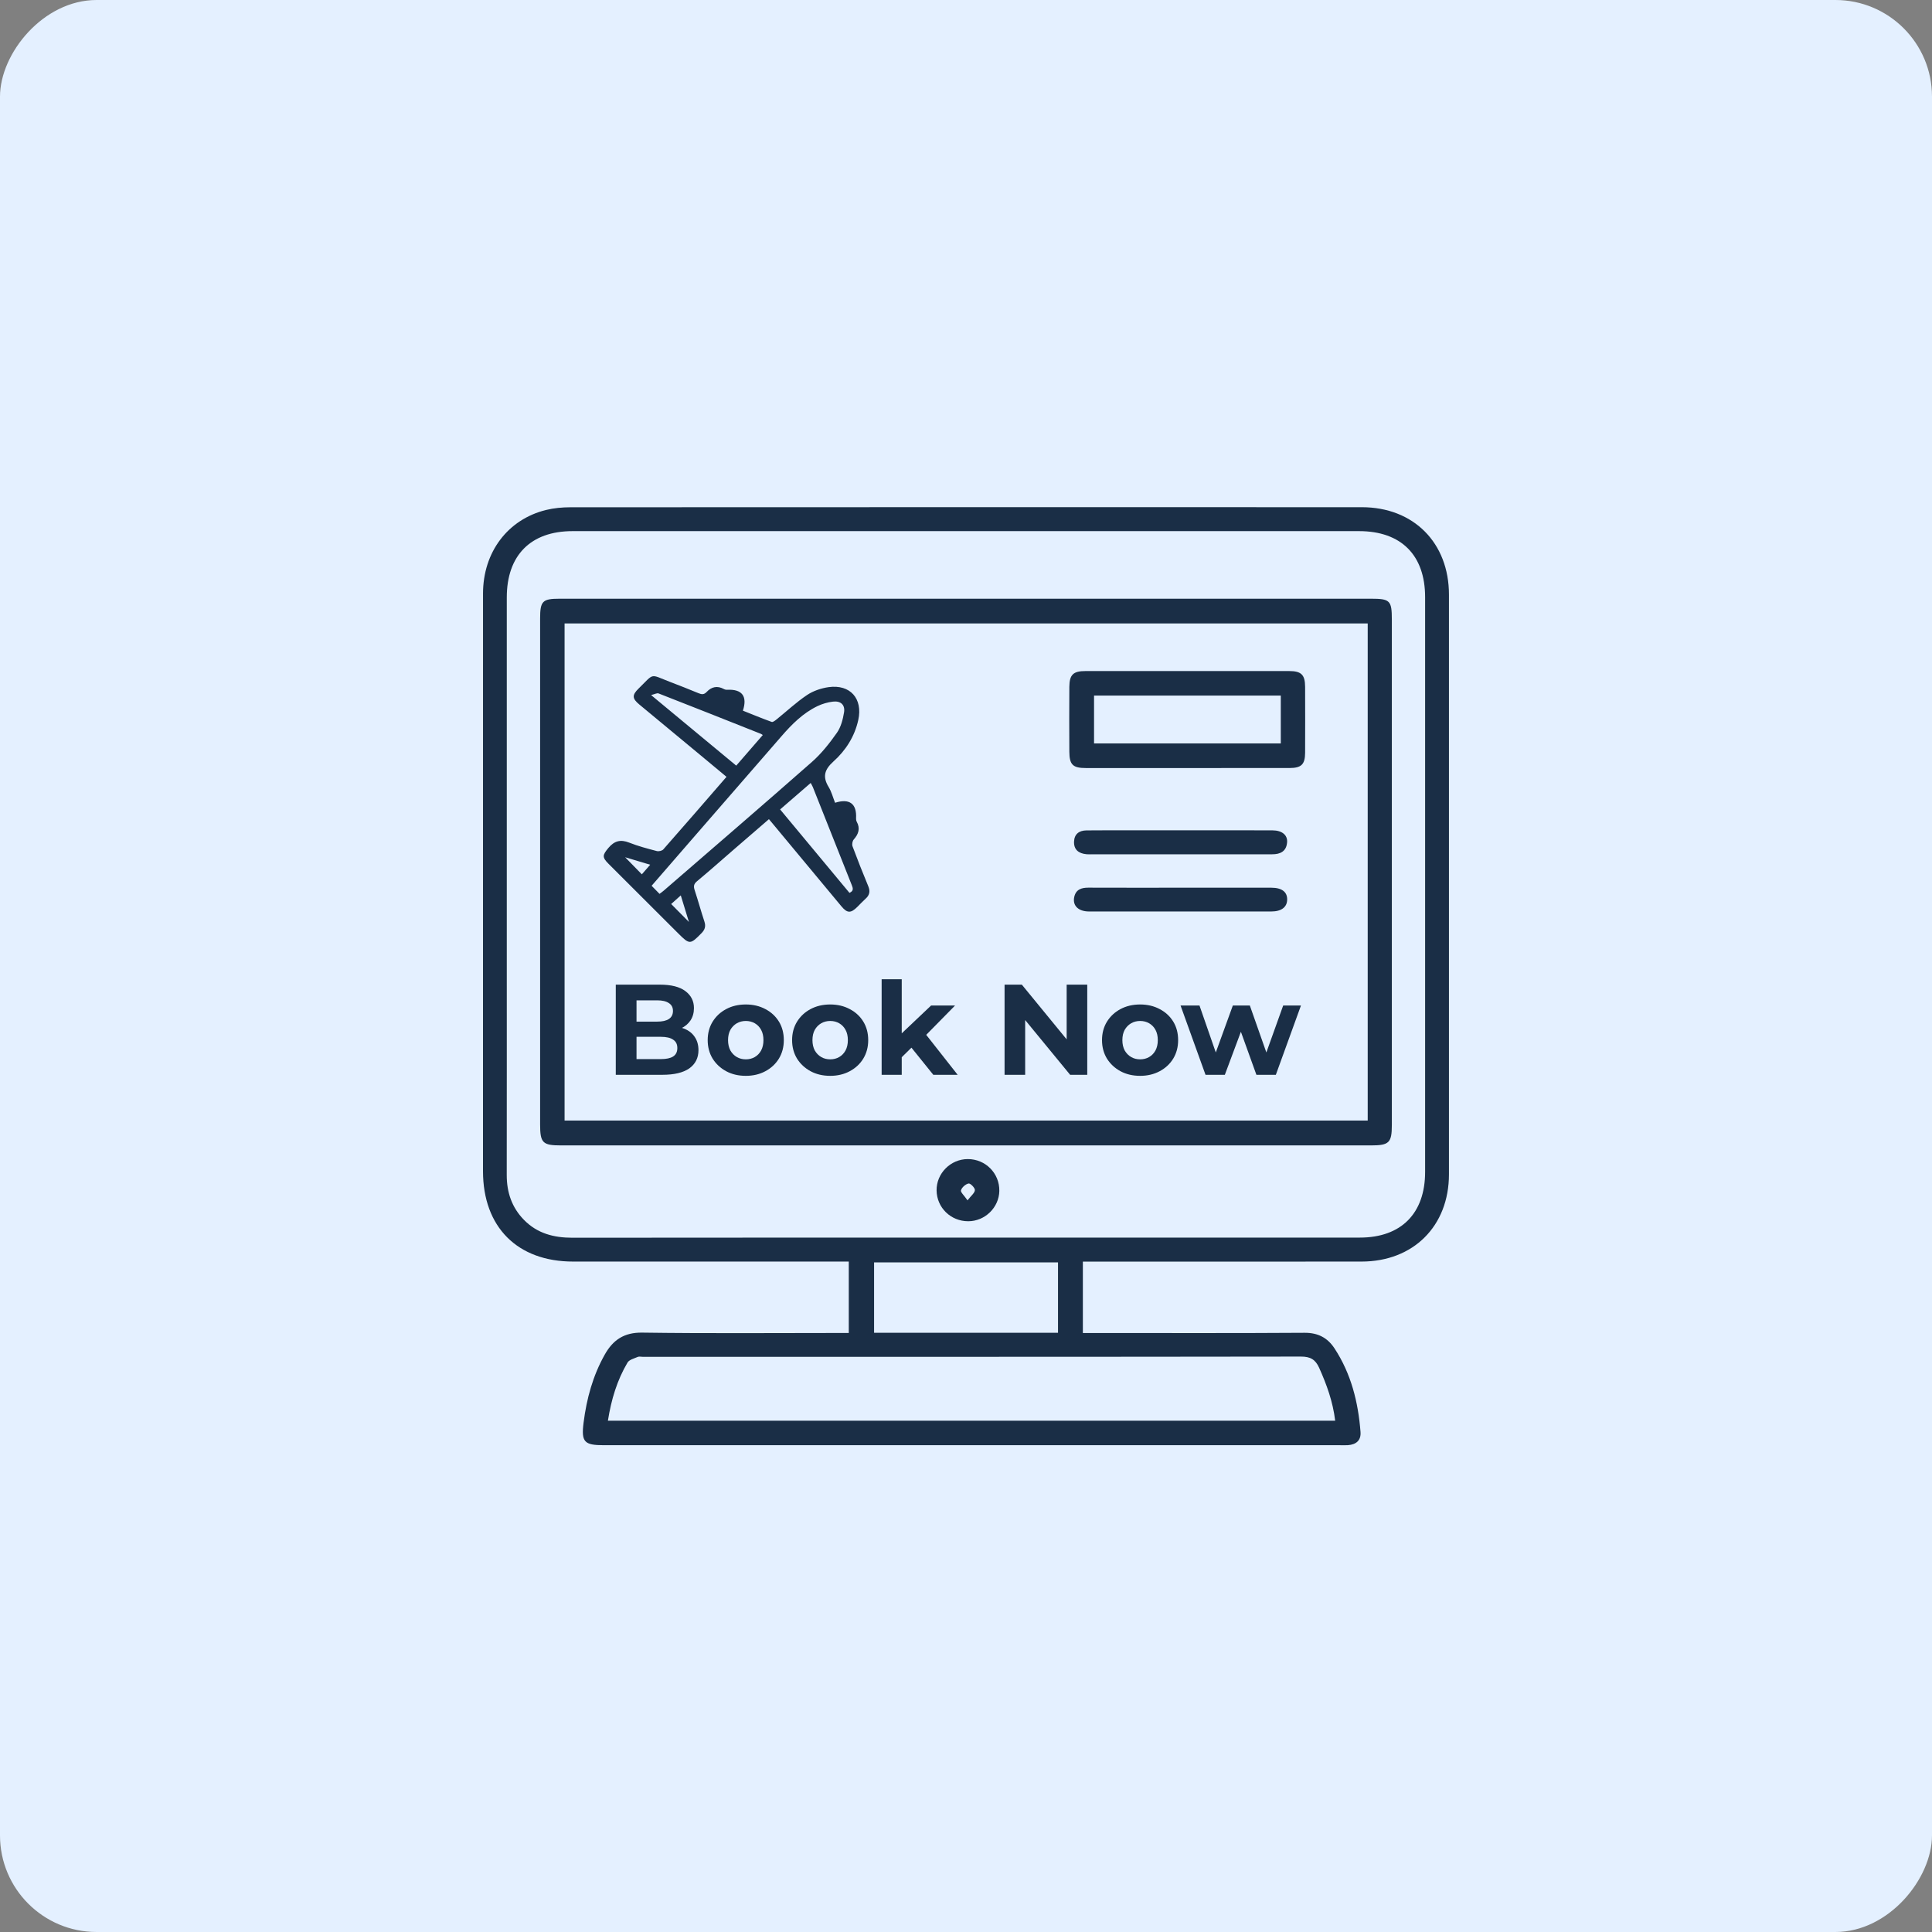
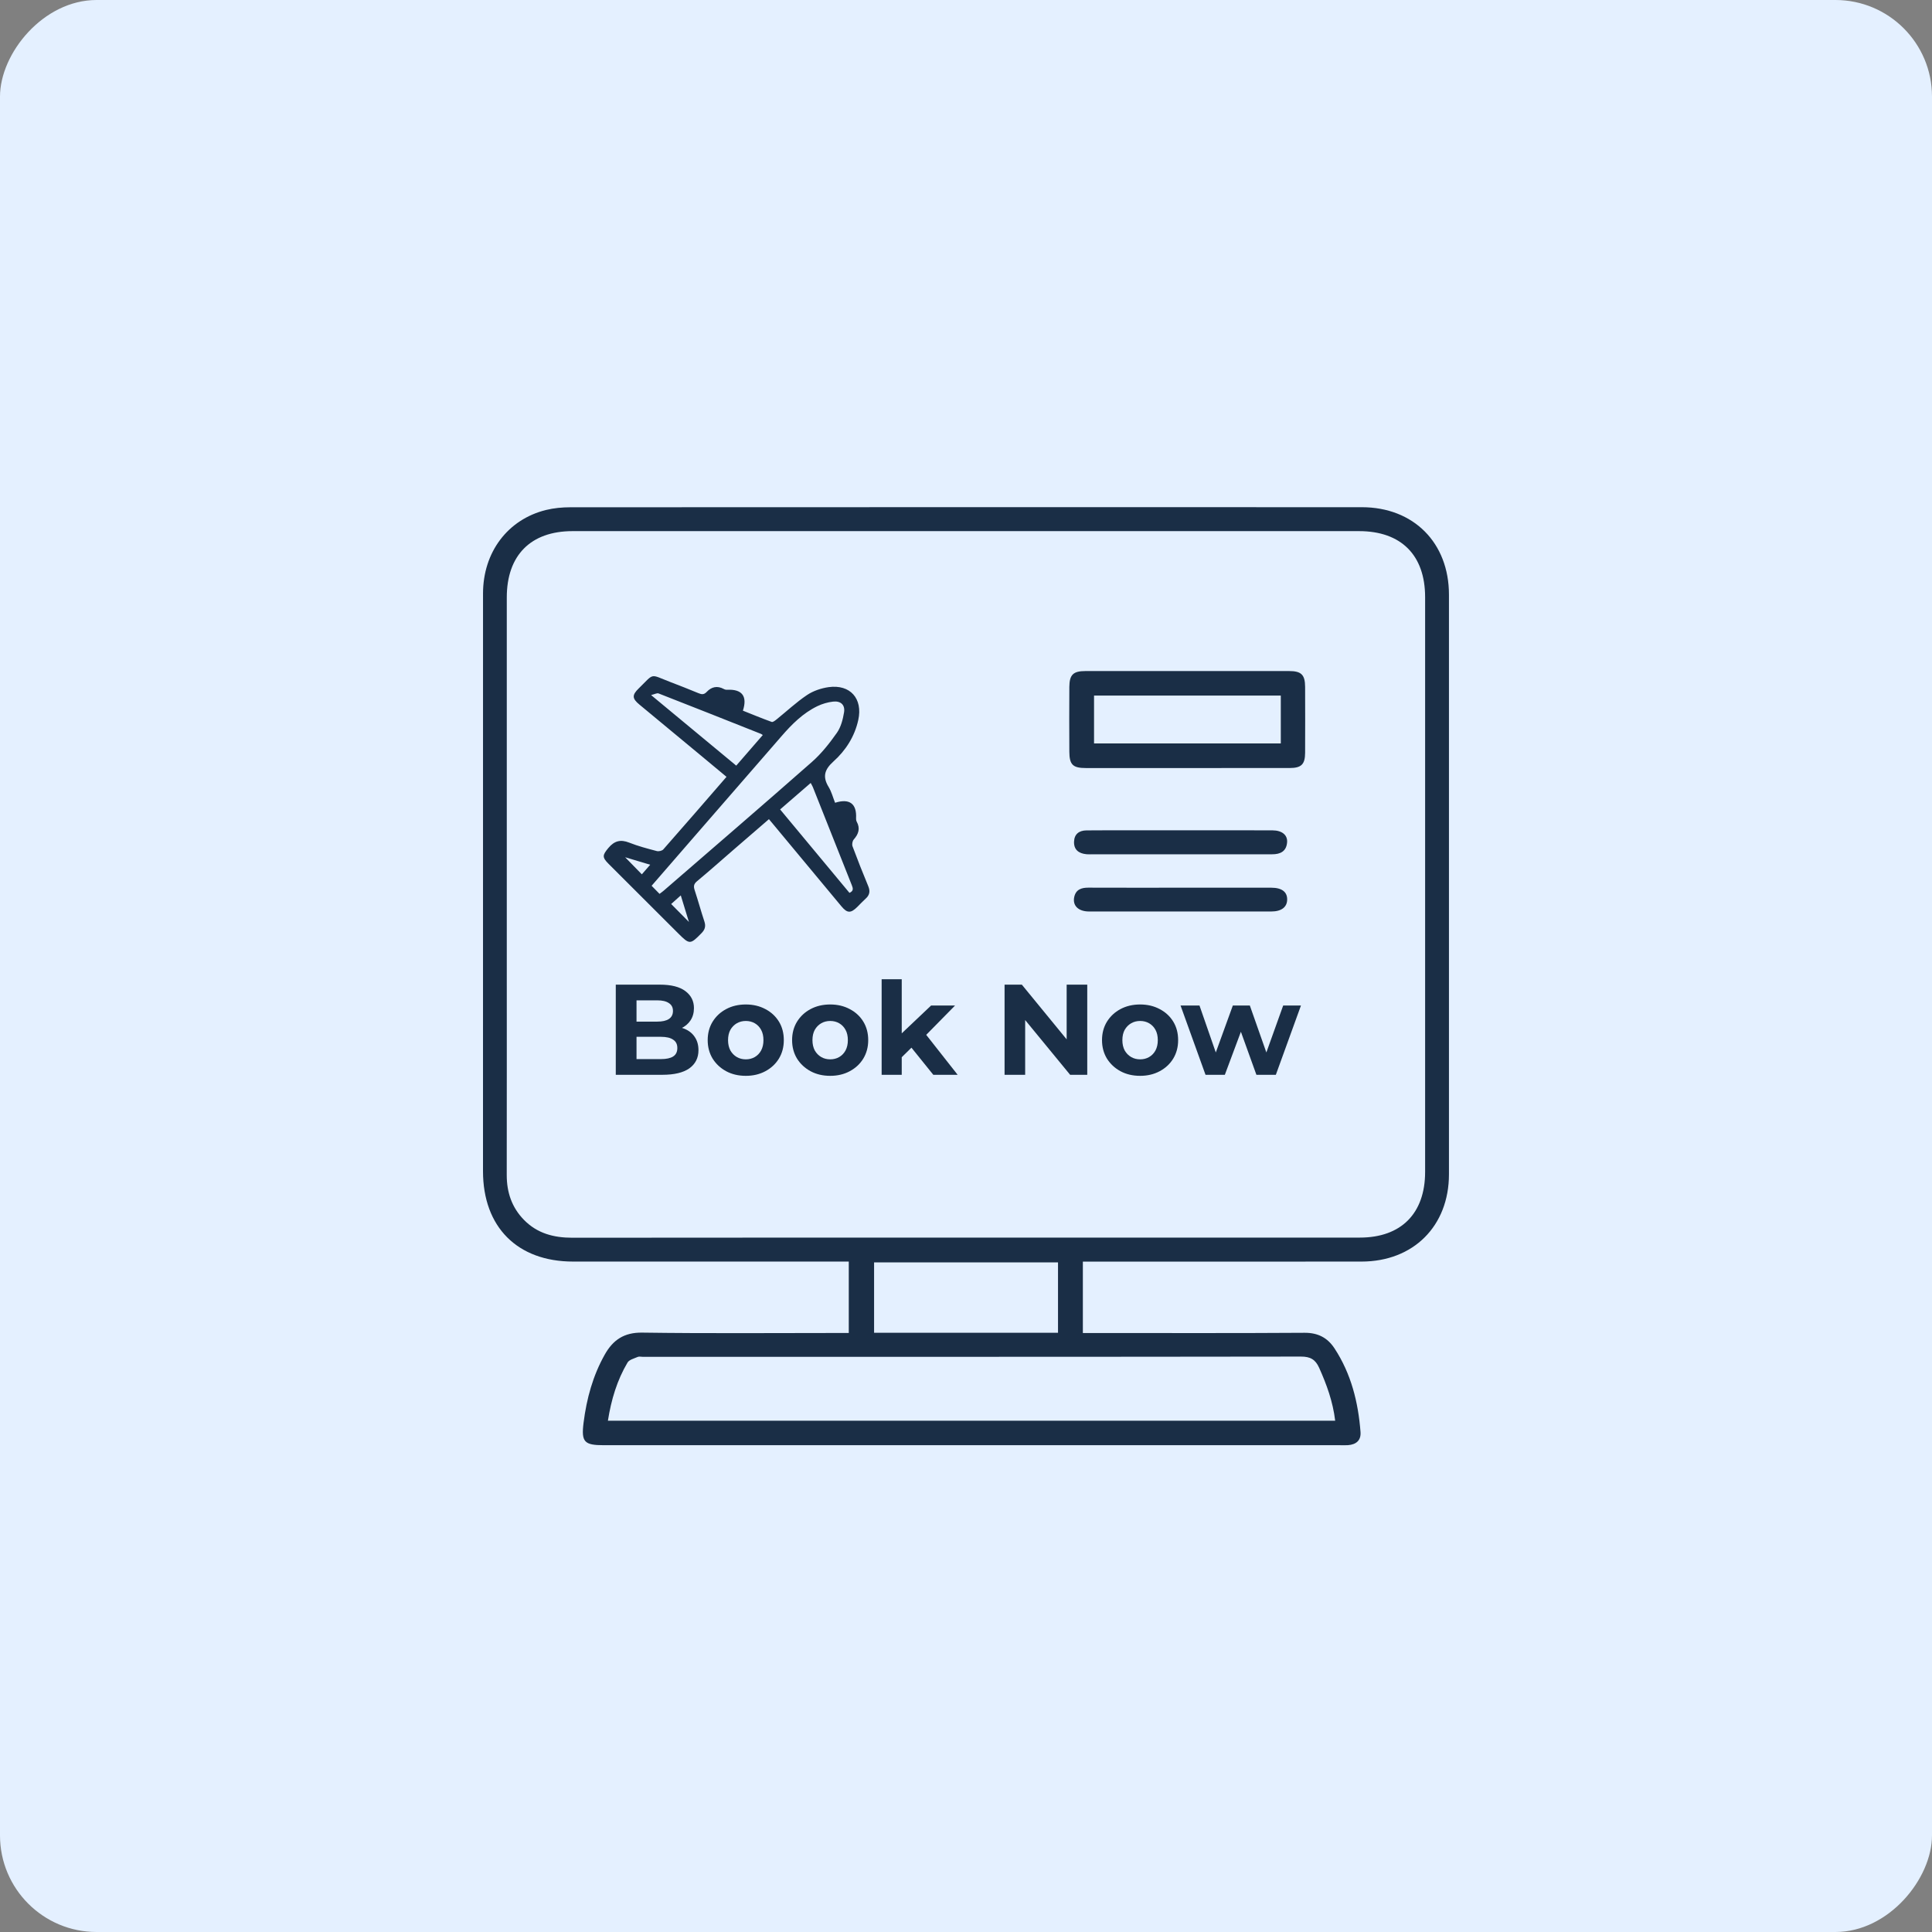
<svg xmlns="http://www.w3.org/2000/svg" width="80" height="80" viewBox="0 0 80 80" fill="none">
  <rect x="0" y="0" width="80" height="80" fill="#808080" stroke="none" />
  <rect width="80" height="80" rx="4" transform="matrix(-1 0 0 1 80 0)" fill="#E4F0FF" />
  <path d="M44.839 52.24V55.197H45.33C48.228 55.197 51.125 55.207 54.023 55.188C54.576 55.185 54.972 55.396 55.258 55.832C55.947 56.882 56.241 58.059 56.336 59.294C56.363 59.647 56.152 59.816 55.817 59.841C55.709 59.849 55.599 59.843 55.491 59.843C45.329 59.843 35.168 59.843 25.006 59.843C24.194 59.843 24.062 59.714 24.165 58.907C24.29 57.917 24.549 56.962 25.045 56.085C25.384 55.484 25.843 55.17 26.592 55.181C29.285 55.219 31.979 55.196 34.672 55.196H35.146V52.239H34.672C31.026 52.239 27.38 52.239 23.735 52.239C21.425 52.24 20 50.811 20 48.496C20 40.523 20 32.55 20.001 24.576C20.002 22.866 21.022 21.509 22.609 21.117C22.935 21.037 23.281 21.005 23.617 21.005C34.541 21 45.465 20.999 56.388 21.002C58.534 21.002 59.998 22.476 59.998 24.624C60 32.624 60 40.625 59.998 48.625C59.998 50.767 58.526 52.237 56.379 52.239C52.706 52.244 49.034 52.24 45.361 52.24C45.2 52.24 45.038 52.24 44.84 52.24H44.839ZM39.983 51.246C45.424 51.246 50.866 51.247 56.307 51.246C58.02 51.246 59.011 50.245 59.011 48.526C59.011 40.593 59.011 32.66 59.011 24.727C59.011 22.987 58.018 21.993 56.276 21.993C45.42 21.993 34.564 21.992 23.708 21.993C21.974 21.993 20.985 22.995 20.985 24.738C20.985 29.732 20.985 34.726 20.985 39.72C20.985 42.699 20.987 45.679 20.983 48.66C20.983 49.373 21.193 49.997 21.695 50.511C22.246 51.075 22.932 51.252 23.699 51.252C29.128 51.245 34.555 51.248 39.984 51.248L39.983 51.246ZM25.173 58.829H55.287C55.192 58.036 54.934 57.331 54.622 56.635C54.469 56.295 54.259 56.172 53.869 56.173C44.783 56.186 35.697 56.183 26.61 56.183C26.543 56.183 26.465 56.162 26.407 56.187C26.258 56.253 26.056 56.301 25.985 56.42C25.552 57.151 25.311 57.952 25.172 58.829H25.173ZM43.81 55.188V52.274H36.194V55.188H43.81Z" fill="#1A2E46" />
-   <path d="M39.995 24.791C45.585 24.791 51.175 24.791 56.766 24.791C57.558 24.791 57.633 24.866 57.633 25.652C57.633 32.632 57.633 39.611 57.633 46.59C57.633 47.317 57.519 47.429 56.774 47.429C45.593 47.429 34.411 47.429 23.23 47.429C22.468 47.429 22.365 47.324 22.365 46.558C22.365 39.578 22.365 32.599 22.365 25.619C22.365 24.887 22.459 24.791 23.181 24.791C28.785 24.791 34.389 24.791 39.993 24.791H39.995ZM56.634 25.815H23.378V46.401H56.634V25.815Z" fill="#1A2E46" />
-   <path d="M40.092 50.569C39.368 50.569 38.791 50.007 38.782 49.292C38.774 48.588 39.36 47.997 40.071 47.995C40.806 47.992 41.392 48.583 41.38 49.313C41.368 50 40.785 50.569 40.093 50.569H40.092ZM40.063 49.704C40.211 49.511 40.361 49.4 40.368 49.28C40.373 49.187 40.181 48.992 40.108 49.006C39.984 49.03 39.829 49.166 39.792 49.287C39.767 49.366 39.925 49.502 40.063 49.704Z" fill="#1A2E46" />
  <path d="M34.578 33.241C35.18 33.049 35.481 33.282 35.448 33.883C35.445 33.93 35.453 33.984 35.475 34.024C35.629 34.305 35.551 34.536 35.351 34.763C35.296 34.825 35.272 34.964 35.301 35.043C35.507 35.596 35.724 36.146 35.951 36.691C36.039 36.9 36.012 37.062 35.844 37.212C35.725 37.319 35.616 37.438 35.501 37.552C35.227 37.823 35.082 37.819 34.838 37.525C33.902 36.401 32.968 35.276 32.033 34.151C31.974 34.08 31.914 34.01 31.84 33.92C31.334 34.358 30.837 34.787 30.341 35.215C29.849 35.641 29.362 36.075 28.862 36.49C28.725 36.604 28.713 36.702 28.764 36.857C28.906 37.289 29.026 37.73 29.169 38.162C29.233 38.357 29.188 38.498 29.048 38.64C28.582 39.116 28.555 39.119 28.088 38.654C27.125 37.692 26.161 36.73 25.198 35.768C24.925 35.495 24.946 35.408 25.192 35.112C25.44 34.816 25.696 34.75 26.056 34.892C26.424 35.038 26.811 35.139 27.195 35.24C27.276 35.262 27.415 35.231 27.467 35.171C28.339 34.182 29.201 33.184 30.083 32.167C29.709 31.855 29.341 31.549 28.973 31.244C28.139 30.553 27.305 29.863 26.472 29.171C26.175 28.925 26.166 28.782 26.442 28.512C27.112 27.857 26.887 27.906 27.749 28.238C28.143 28.389 28.537 28.542 28.927 28.705C29.059 28.76 29.153 28.767 29.262 28.651C29.463 28.437 29.703 28.384 29.974 28.531C30.015 28.554 30.068 28.565 30.114 28.562C30.725 28.532 30.957 28.826 30.762 29.427C31.157 29.584 31.552 29.748 31.954 29.893C32.002 29.911 32.095 29.838 32.155 29.79C32.575 29.452 32.971 29.079 33.417 28.78C33.674 28.607 34.002 28.497 34.311 28.453C35.208 28.329 35.734 28.93 35.539 29.815C35.388 30.499 35.019 31.075 34.513 31.529C34.135 31.869 34.053 32.166 34.315 32.593C34.431 32.784 34.488 33.012 34.578 33.239L34.578 33.241ZM26.982 36.678C27.104 36.803 27.203 36.905 27.31 37.013C27.372 36.966 27.427 36.928 27.477 36.885C29.528 35.109 31.585 33.342 33.621 31.549C34.015 31.202 34.35 30.775 34.654 30.344C34.82 30.107 34.902 29.791 34.95 29.499C35.001 29.189 34.814 29.016 34.496 29.052C34.275 29.077 34.047 29.144 33.847 29.24C33.249 29.529 32.789 29.99 32.361 30.484C31.185 31.835 30.011 33.188 28.837 34.54C28.222 35.248 27.608 35.956 26.982 36.678ZM31.586 30.436C31.549 30.413 31.53 30.396 31.507 30.387C30.096 29.827 28.685 29.265 27.271 28.714C27.205 28.688 27.108 28.746 26.96 28.781C28.173 29.786 29.322 30.738 30.486 31.703C30.855 31.277 31.212 30.866 31.586 30.435V30.436ZM32.303 33.517C33.268 34.678 34.22 35.823 35.174 36.971C35.352 36.893 35.324 36.786 35.272 36.655C34.732 35.302 34.197 33.947 33.659 32.593C33.638 32.541 33.607 32.493 33.569 32.421C33.141 32.791 32.73 33.147 32.303 33.517ZM25.885 35.496C26.106 35.722 26.338 35.959 26.577 36.204C26.678 36.088 26.79 35.96 26.923 35.807C26.535 35.691 26.194 35.588 25.884 35.496H25.885ZM28.527 38.176C28.411 37.798 28.306 37.455 28.19 37.077C28.029 37.221 27.902 37.335 27.792 37.433C28.038 37.682 28.266 37.913 28.527 38.176Z" fill="#1A2E46" />
  <path d="M49.162 31.803C47.762 31.803 46.363 31.805 44.963 31.803C44.425 31.803 44.283 31.665 44.279 31.131C44.274 30.233 44.273 29.337 44.279 28.44C44.284 27.936 44.441 27.787 44.946 27.787C47.758 27.785 50.57 27.785 53.383 27.787C53.886 27.787 54.039 27.942 54.042 28.442C54.045 29.352 54.046 30.263 54.042 31.173C54.039 31.65 53.887 31.801 53.402 31.802C51.989 31.805 50.576 31.803 49.163 31.803H49.162ZM45.302 30.785H53.035V28.803H45.302V30.785Z" fill="#1A2E46" />
  <path d="M48.898 34.381C50.16 34.381 51.424 34.378 52.686 34.383C53.084 34.384 53.319 34.574 53.296 34.878C53.267 35.252 53.017 35.376 52.675 35.374C52.594 35.374 52.513 35.374 52.431 35.374C51.453 35.374 50.475 35.374 49.497 35.374C48.098 35.374 46.7 35.374 45.301 35.374C45.192 35.374 45.083 35.381 44.975 35.37C44.663 35.337 44.46 35.181 44.474 34.847C44.487 34.536 44.685 34.389 44.985 34.385C45.528 34.379 46.071 34.382 46.614 34.381C47.376 34.381 48.136 34.381 48.897 34.381H48.898Z" fill="#1A2E46" />
  <path d="M25.498 44.505V40.772H27.322C27.791 40.772 28.143 40.861 28.378 41.038C28.616 41.216 28.735 41.451 28.735 41.742C28.735 41.938 28.687 42.109 28.591 42.255C28.495 42.397 28.364 42.507 28.197 42.585C28.03 42.663 27.838 42.703 27.621 42.703L27.722 42.484C27.957 42.484 28.165 42.523 28.346 42.601C28.527 42.676 28.668 42.788 28.767 42.937C28.87 43.087 28.922 43.27 28.922 43.486C28.922 43.806 28.796 44.057 28.543 44.239C28.291 44.416 27.919 44.505 27.429 44.505H25.498ZM26.357 43.855H27.365C27.589 43.855 27.758 43.819 27.871 43.748C27.989 43.673 28.047 43.556 28.047 43.396C28.047 43.239 27.989 43.124 27.871 43.049C27.758 42.971 27.589 42.932 27.365 42.932H26.293V42.303H27.215C27.425 42.303 27.585 42.267 27.695 42.196C27.809 42.121 27.866 42.009 27.866 41.86C27.866 41.714 27.809 41.606 27.695 41.535C27.585 41.46 27.425 41.422 27.215 41.422H26.357V43.855Z" fill="#1A2E46" />
  <path d="M30.883 44.548C30.577 44.548 30.305 44.484 30.067 44.356C29.832 44.228 29.645 44.054 29.507 43.833C29.372 43.609 29.304 43.355 29.304 43.071C29.304 42.782 29.372 42.528 29.507 42.308C29.645 42.084 29.832 41.91 30.067 41.785C30.305 41.657 30.577 41.593 30.883 41.593C31.185 41.593 31.455 41.657 31.694 41.785C31.932 41.91 32.118 42.082 32.254 42.303C32.389 42.523 32.456 42.779 32.456 43.071C32.456 43.355 32.389 43.609 32.254 43.833C32.118 44.054 31.932 44.228 31.694 44.356C31.455 44.484 31.185 44.548 30.883 44.548ZM30.883 43.865C31.021 43.865 31.146 43.833 31.256 43.769C31.366 43.705 31.453 43.614 31.517 43.497C31.581 43.376 31.613 43.234 31.613 43.071C31.613 42.903 31.581 42.761 31.517 42.644C31.453 42.526 31.366 42.436 31.256 42.372C31.146 42.308 31.021 42.276 30.883 42.276C30.744 42.276 30.62 42.308 30.509 42.372C30.399 42.436 30.31 42.526 30.243 42.644C30.179 42.761 30.147 42.903 30.147 43.071C30.147 43.234 30.179 43.376 30.243 43.497C30.31 43.614 30.399 43.705 30.509 43.769C30.62 43.833 30.744 43.865 30.883 43.865Z" fill="#1A2E46" />
  <path d="M34.378 44.548C34.072 44.548 33.8 44.484 33.562 44.356C33.327 44.228 33.14 44.054 33.002 43.833C32.867 43.609 32.799 43.355 32.799 43.071C32.799 42.782 32.867 42.528 33.002 42.308C33.14 42.084 33.327 41.91 33.562 41.785C33.8 41.657 34.072 41.593 34.378 41.593C34.68 41.593 34.95 41.657 35.188 41.785C35.426 41.91 35.613 42.082 35.748 42.303C35.883 42.523 35.951 42.779 35.951 43.071C35.951 43.355 35.883 43.609 35.748 43.833C35.613 44.054 35.426 44.228 35.188 44.356C34.95 44.484 34.68 44.548 34.378 44.548ZM34.378 43.865C34.516 43.865 34.641 43.833 34.751 43.769C34.861 43.705 34.948 43.614 35.012 43.497C35.076 43.376 35.108 43.234 35.108 43.071C35.108 42.903 35.076 42.761 35.012 42.644C34.948 42.526 34.861 42.436 34.751 42.372C34.641 42.308 34.516 42.276 34.378 42.276C34.239 42.276 34.114 42.308 34.004 42.372C33.894 42.436 33.805 42.526 33.738 42.644C33.674 42.761 33.642 42.903 33.642 43.071C33.642 43.234 33.674 43.376 33.738 43.497C33.805 43.614 33.894 43.705 34.004 43.769C34.114 43.833 34.239 43.865 34.378 43.865Z" fill="#1A2E46" />
  <path d="M37.195 43.919L37.216 42.905L38.555 41.636H39.547L38.262 42.943L37.83 43.294L37.195 43.919ZM36.507 44.505V40.548H37.339V44.505H36.507ZM38.646 44.505L37.675 43.3L38.198 42.654L39.654 44.505H38.646Z" fill="#1A2E46" />
  <path d="M41.597 44.505V40.772H42.312L44.514 43.46H44.168V40.772H45.021V44.505H44.312L42.104 41.817H42.45V44.505H41.597Z" fill="#1A2E46" />
  <path d="M47.211 44.548C46.905 44.548 46.633 44.484 46.395 44.356C46.16 44.228 45.974 44.054 45.835 43.833C45.7 43.609 45.632 43.355 45.632 43.071C45.632 42.782 45.7 42.528 45.835 42.308C45.974 42.084 46.16 41.91 46.395 41.785C46.633 41.657 46.905 41.593 47.211 41.593C47.513 41.593 47.783 41.657 48.022 41.785C48.26 41.91 48.447 42.082 48.582 42.303C48.717 42.523 48.784 42.779 48.784 43.071C48.784 43.355 48.717 43.609 48.582 43.833C48.447 44.054 48.26 44.228 48.022 44.356C47.783 44.484 47.513 44.548 47.211 44.548ZM47.211 43.865C47.35 43.865 47.474 43.833 47.584 43.769C47.694 43.705 47.782 43.614 47.846 43.497C47.91 43.376 47.942 43.234 47.942 43.071C47.942 42.903 47.91 42.761 47.846 42.644C47.782 42.526 47.694 42.436 47.584 42.372C47.474 42.308 47.35 42.276 47.211 42.276C47.072 42.276 46.948 42.308 46.838 42.372C46.727 42.436 46.639 42.526 46.571 42.644C46.507 42.761 46.475 42.903 46.475 43.071C46.475 43.234 46.507 43.376 46.571 43.497C46.639 43.614 46.727 43.705 46.838 43.769C46.948 43.833 47.072 43.865 47.211 43.865Z" fill="#1A2E46" />
  <path d="M49.918 44.505L48.884 41.636H49.668L50.526 44.105H50.153L51.049 41.636H51.753L52.622 44.105H52.249L53.134 41.636H53.87L52.83 44.505H52.025L51.262 42.388H51.508L50.718 44.505H49.918Z" fill="#1A2E46" />
  <path d="M48.855 36.758C50.118 36.758 51.382 36.757 52.644 36.758C53.077 36.758 53.303 36.932 53.299 37.248C53.296 37.561 53.063 37.743 52.638 37.743C50.124 37.745 47.612 37.745 45.099 37.743C44.65 37.743 44.404 37.498 44.482 37.142C44.55 36.833 44.777 36.755 45.064 36.756C46.327 36.761 47.591 36.758 48.853 36.758H48.855Z" fill="#1A2E46" />
</svg>